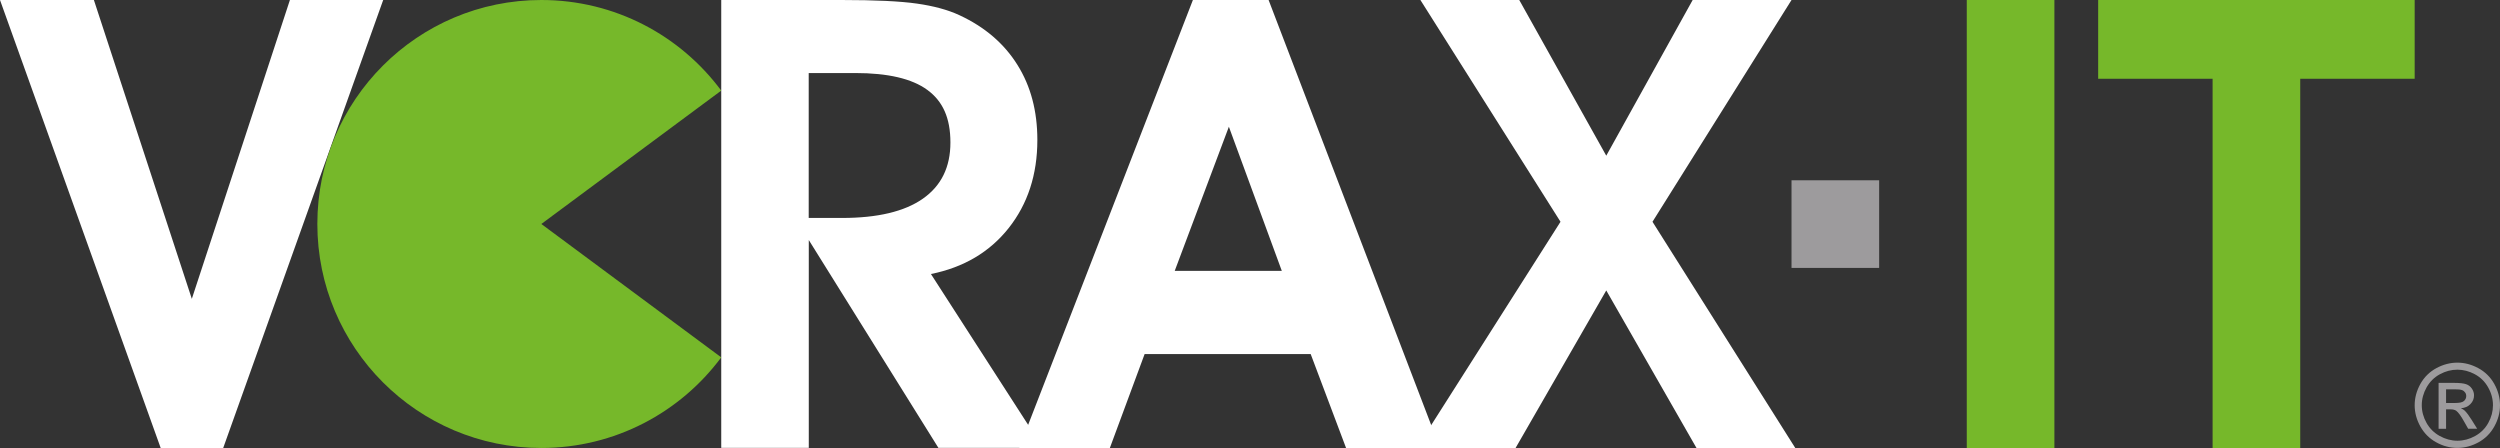
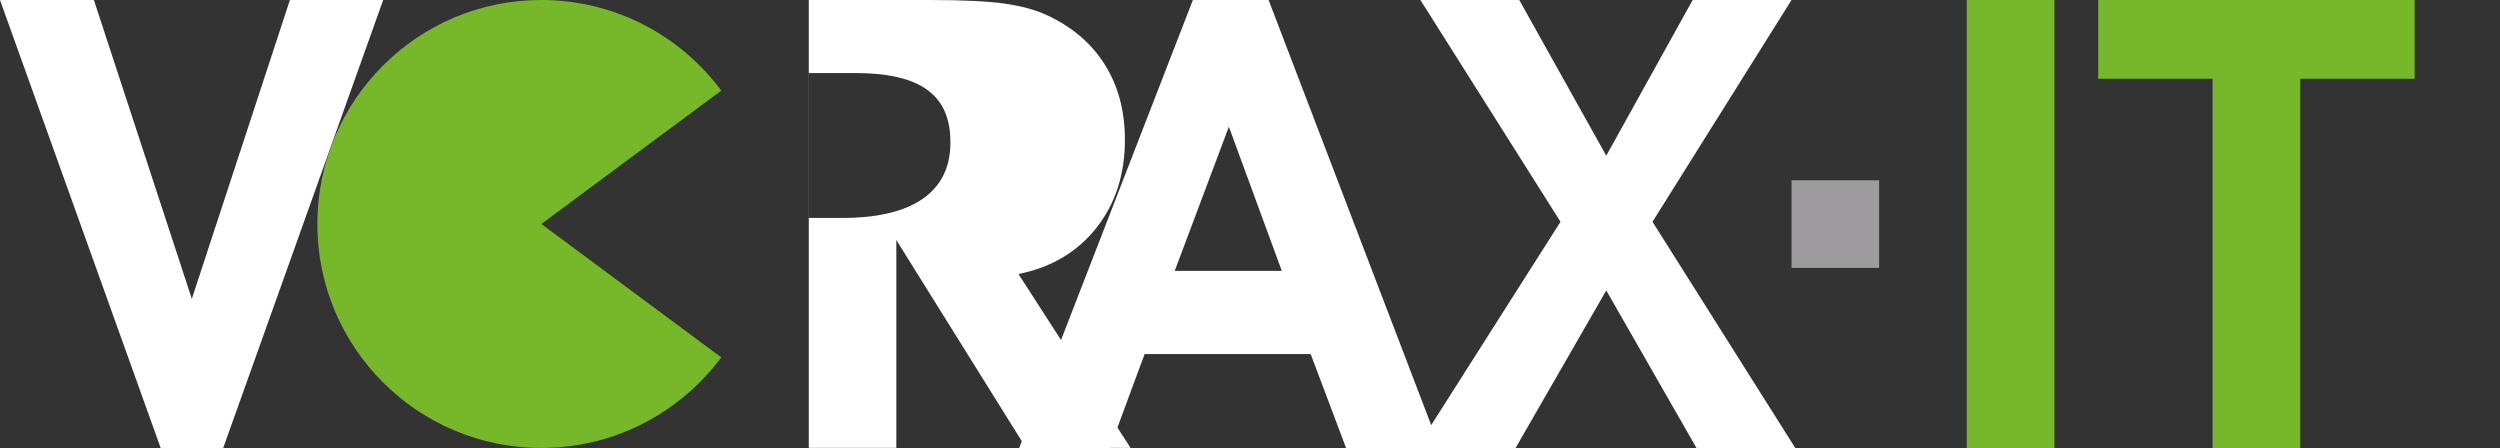
<svg xmlns="http://www.w3.org/2000/svg" id="Ebene_2" data-name="Ebene 2" viewBox="0 0 327.25 58.66">
  <rect x="0" y="0" width="327.25" height="58.66" fill="#333333" stroke="none" />
  <defs>
    <style>
      .cls-1, .cls-2, .cls-3 {
        fill-rule: evenodd;
      }

      .cls-1, .cls-2, .cls-3, .cls-4, .cls-5 {
        stroke-width: 0px;
      }

      .cls-1, .cls-4 {
        fill: #76b82a;
      }

      .cls-2 {
        fill: #fff;
      }

      .cls-3, .cls-5 {
        fill: #9d9b9d;
      }
    </style>
  </defs>
  <g id="Ebene_1-2" data-name="Ebene 1">
    <polygon class="cls-2" points="29.21 58.66 21.04 58.66 0 0 12.29 0 25.11 39.12 37.95 0 50.16 0 29.21 58.66" />
    <path class="cls-1" d="m70.86,0C80.51,0,89.07,4.66,94.41,11.86l-23.55,17.46,23.55,17.46c-5.34,7.19-13.9,11.86-23.55,11.86-16.19,0-29.32-13.13-29.32-29.32S54.66,0,70.86,0" />
    <rect class="cls-5" x="234.51" y="23.6" width="11.47" height="11.47" />
    <rect class="cls-4" x="257.45" y="0" width="11.47" height="58.66" />
    <polygon class="cls-1" points="316.08 0 316.08 10.31 301.1 10.31 301.1 58.66 289.63 58.66 289.63 10.31 274.65 10.31 274.65 0 316.08 0" />
    <path class="cls-2" d="m167.79,35.46l-6.93-18.87-7.09,18.87h14.02Zm-17.96,10.89l-4.55,12.29h-11.87L156.15,0h9.91l22.43,58.64h-12.29l-4.63-12.29h-21.74Z" />
    <polygon class="cls-2" points="210.26 38.02 198.39 58.64 185.44 58.64 204.27 29.03 185.93 0 198.87 0 210.26 20.38 221.57 0 234.51 0 216.31 29.03 235 58.64 222.07 58.64 210.26 38.02" />
-     <path class="cls-3" d="m321.67,47.47c.94,0,1.85.24,2.74.72.89.48,1.59,1.17,2.09,2.06.5.9.75,1.83.75,2.8s-.25,1.89-.74,2.77c-.49.89-1.18,1.58-2.06,2.07-.89.49-1.81.74-2.78.74s-1.89-.24-2.78-.74c-.89-.49-1.57-1.18-2.07-2.07-.49-.89-.74-1.81-.74-2.77s.25-1.9.75-2.8c.5-.89,1.2-1.58,2.09-2.06.89-.48,1.81-.72,2.75-.72m0,.92c-.79,0-1.55.2-2.29.6-.74.4-1.32.98-1.74,1.72-.42.75-.63,1.53-.63,2.33s.21,1.58.62,2.31c.41.74.99,1.31,1.73,1.72.74.41,1.51.62,2.32.62s1.58-.21,2.32-.62c.74-.41,1.32-.99,1.72-1.72.41-.74.61-1.51.61-2.31s-.21-1.59-.63-2.33c-.42-.75-1-1.32-1.74-1.72-.74-.4-1.51-.6-2.29-.6Zm-2.45,7.74h.97v-2.55h.57c.34,0,.6.07.77.2.26.19.6.65,1.02,1.4l.53.94h1.18l-.73-1.17c-.35-.56-.65-.95-.89-1.19-.13-.12-.3-.23-.51-.32.52-.04.94-.22,1.25-.55.32-.32.47-.71.47-1.14,0-.31-.09-.6-.28-.88-.19-.28-.44-.47-.76-.58-.32-.11-.83-.17-1.53-.17h-2.07v6Zm.97-3.38h1.18c.56,0,.95-.08,1.15-.25.2-.17.31-.39.31-.66,0-.18-.05-.34-.15-.47-.1-.14-.23-.25-.41-.31-.18-.07-.5-.1-.98-.1h-1.1v1.8Z" />
-     <path class="cls-2" d="m105.87,28.53h4.35c4.65,0,8.18-.84,10.58-2.52,2.4-1.68,3.61-4.12,3.61-7.35s-1-5.41-3.02-6.89c-2.02-1.48-5.17-2.21-9.44-2.21h-6.09v18.97Zm0,30.1h-11.46V0h15.73c4.43,0,7.72.16,9.88.47,2.17.31,4.02.8,5.55,1.51,3.33,1.54,5.87,3.72,7.61,6.51,1.75,2.79,2.61,6.06,2.61,9.83,0,4.54-1.26,8.38-3.75,11.53-2.5,3.15-5.88,5.15-10.18,6.02l14.67,22.76h-13.69l-16.97-27.21v27.21Z" />
+     <path class="cls-2" d="m105.87,28.53h4.35c4.65,0,8.18-.84,10.58-2.52,2.4-1.68,3.61-4.12,3.61-7.35s-1-5.41-3.02-6.89c-2.02-1.48-5.17-2.21-9.44-2.21h-6.09v18.97Zm0,30.1V0h15.73c4.43,0,7.72.16,9.88.47,2.17.31,4.02.8,5.55,1.51,3.33,1.54,5.87,3.72,7.61,6.51,1.75,2.79,2.61,6.06,2.61,9.83,0,4.54-1.26,8.38-3.75,11.53-2.5,3.15-5.88,5.15-10.18,6.02l14.67,22.76h-13.69l-16.97-27.21v27.21Z" />
  </g>
</svg>